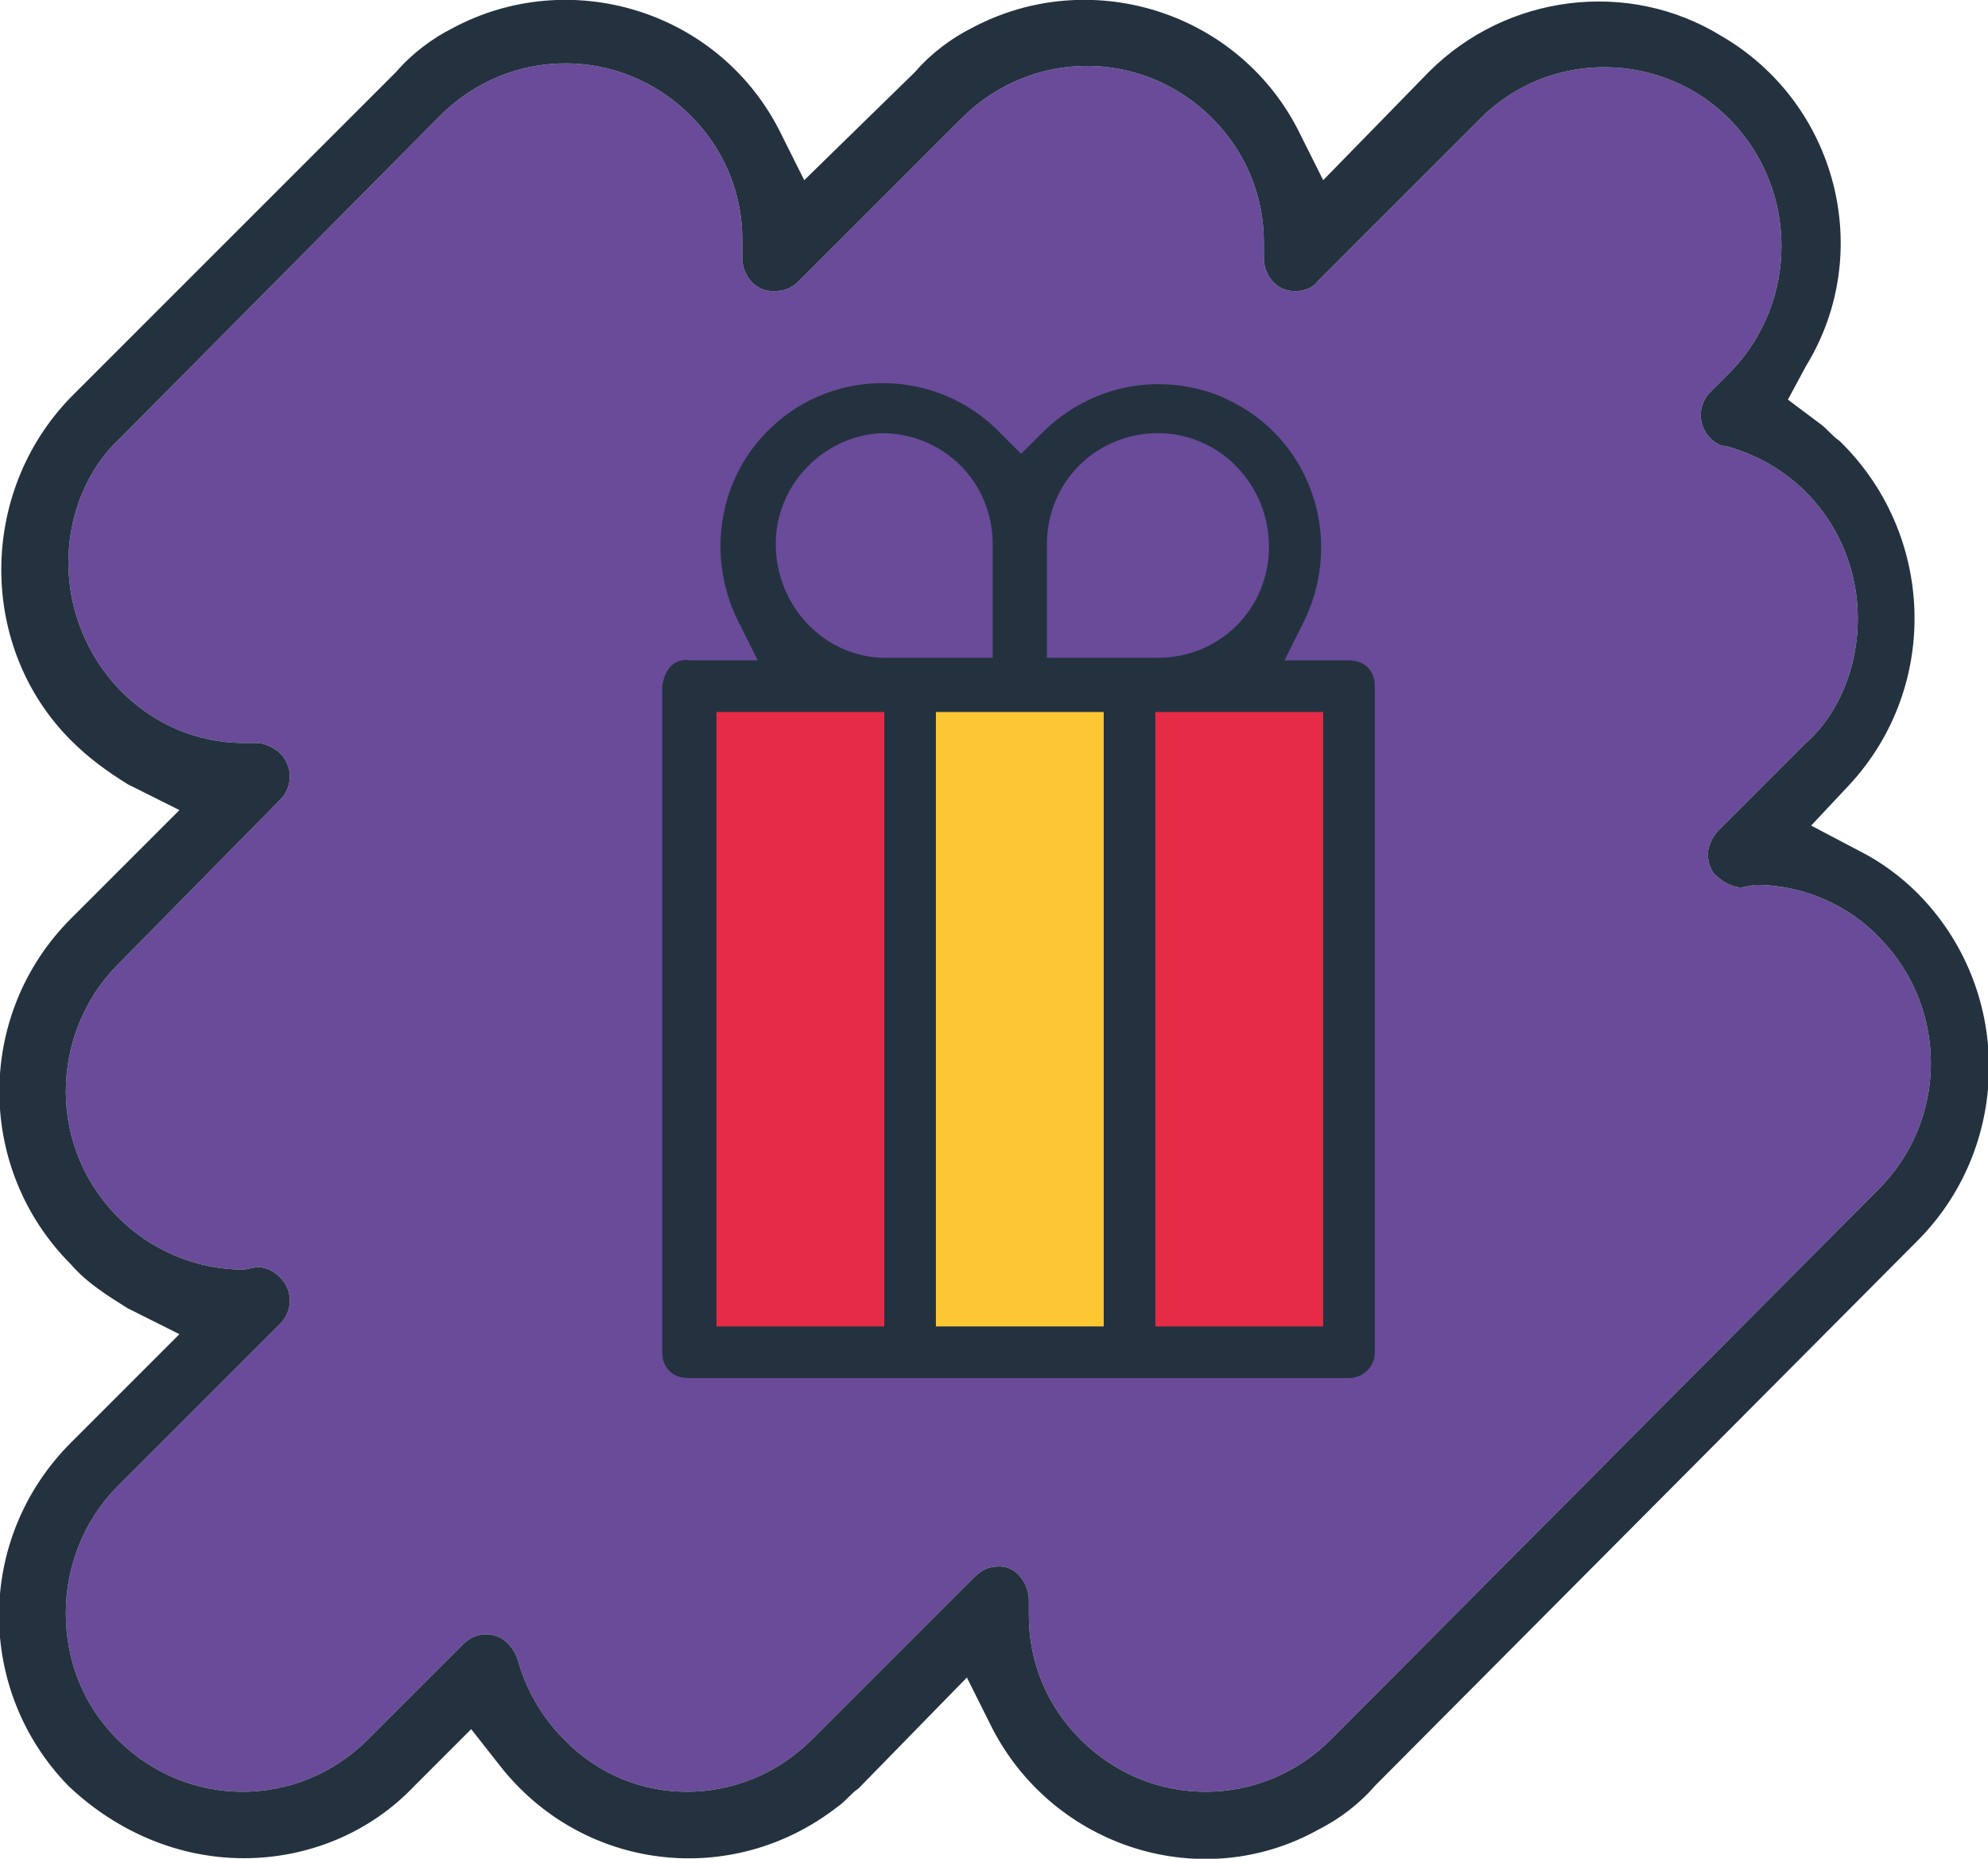
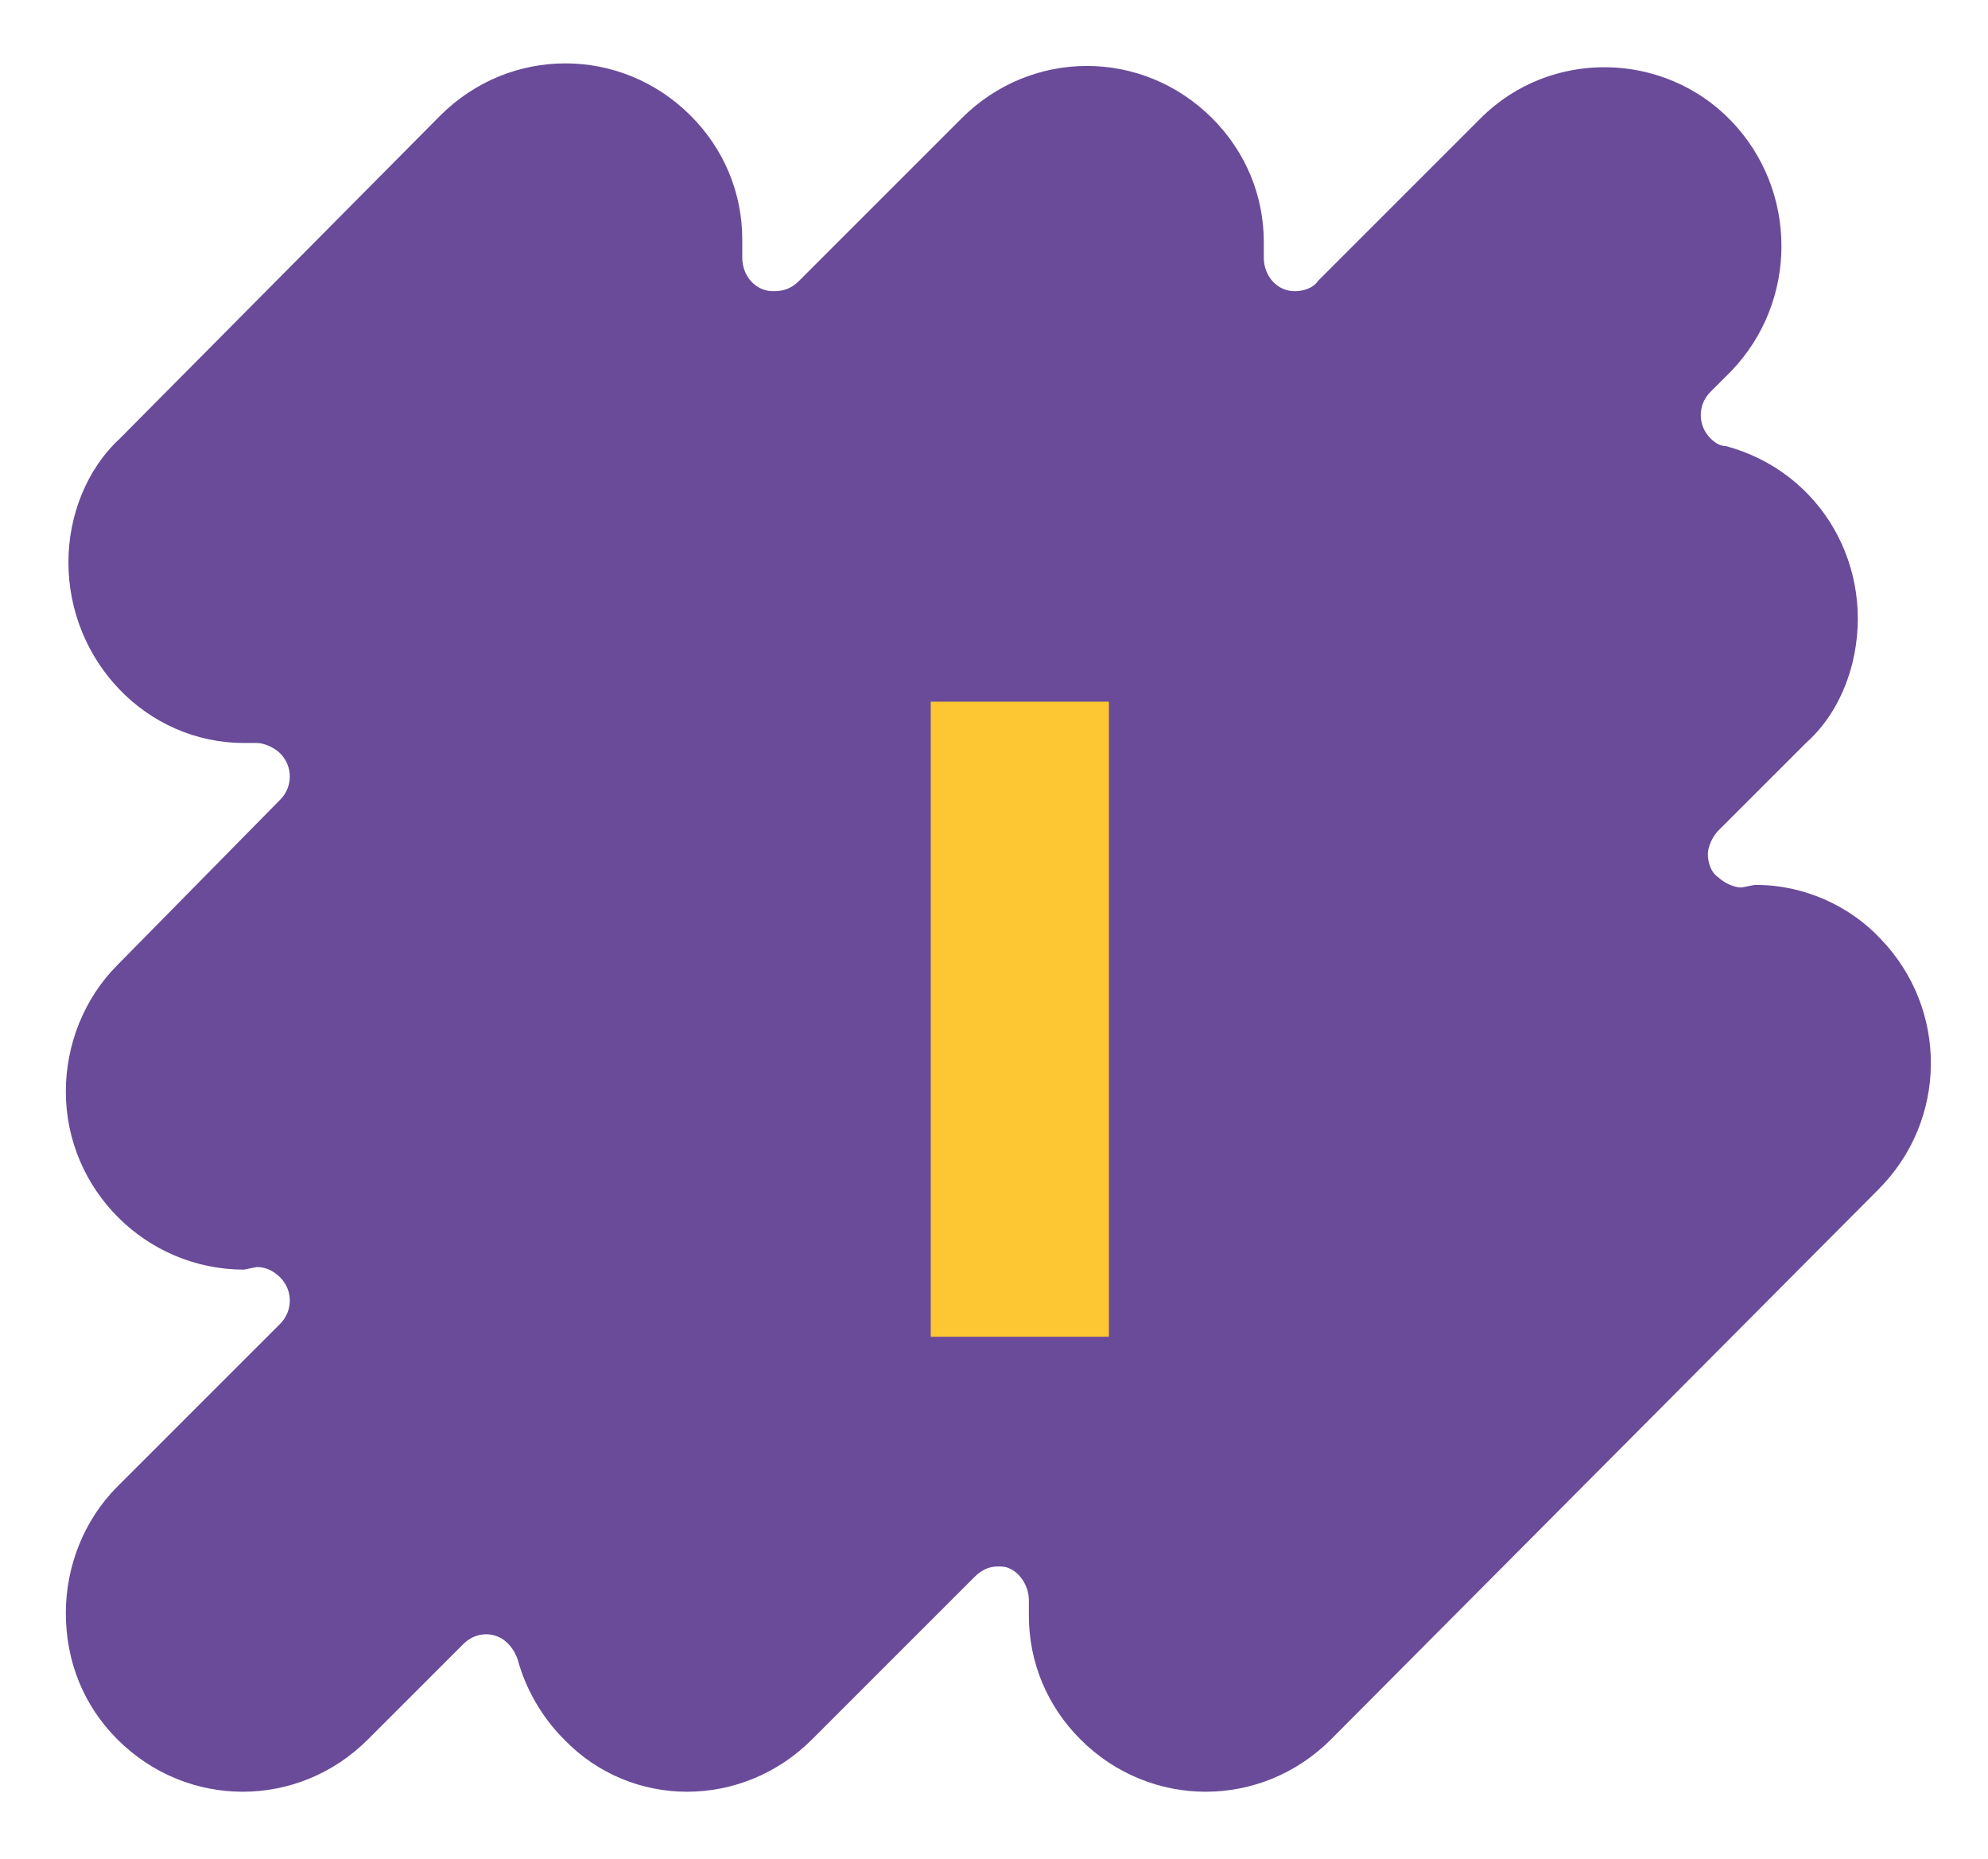
<svg xmlns="http://www.w3.org/2000/svg" id="a" width="77" height="72" viewBox="0 0 77 72">
  <path d="M4.55,57.58l6.3-6.3c.5-.5,.5-1.3,0-1.8-.2-.2-.5-.4-.9-.4l-.5,.1c-3.8,0-6.9-3.1-6.9-6.9,0-1.8,.7-3.6,2-4.9l6.3-6.4c.5-.5,.5-1.3,0-1.8-.2-.2-.6-.4-.9-.4h-.5c-3.8,0-6.8-3.2-6.8-7,0-1.8,.7-3.6,2-4.8L17.05,4.48c2.7-2.7,7-2.7,9.7,0,1.3,1.3,2,3,2,4.8v.7c0,.7,.5,1.3,1.2,1.3,.4,0,.7-.1,1-.4l6.3-6.3c2.7-2.7,7-2.7,9.7,0,1.3,1.3,2,3,2,4.8v.6c0,.7,.5,1.3,1.2,1.3,.3,0,.7-.1,.9-.4l6.3-6.3c2.7-2.7,7.1-2.6,9.7,.1s2.6,7,0,9.7l-.8,.8c-.5,.5-.5,1.3,0,1.8,.2,.2,.4,.3,.6,.3,3.7,1,5.8,4.7,4.9,8.4-.3,1.2-.9,2.3-1.8,3.1l-3.4,3.4c-.2,.2-.4,.6-.4,.9s.1,.7,.4,.9c.2,.2,.6,.4,.9,.4l.5-.1h.1c1.8,0,3.6,.8,4.8,2.1,2.6,2.7,2.6,7-.1,9.7l-21.2,21.3c-2.7,2.7-7,2.7-9.7,0-1.3-1.3-2-3-2-4.8v-.6c0-.5-.3-1-.7-1.2-.2-.1-.3-.1-.5-.1-.3,0-.6,.1-.9,.4l-6.3,6.3c-2.7,2.7-7,2.7-9.6,0-.9-.9-1.5-2-1.8-3.1-.1-.3-.3-.6-.6-.8-.5-.3-1.1-.2-1.5,.2l-3.7,3.7c-2.7,2.7-7,2.7-9.7,0-1.3-1.3-2-3-2-4.9,0-1.8,.7-3.6,2-4.9Z" style="fill:#694b99;" />
  <path d="M36.05,27.18h6.9v24.6h-6.9V27.18Z" style="fill:#fdc733;" />
-   <path d="M27.65,27.18h7.1v24.6h-7.1V27.18Zm17,0h6.9v24.6h-6.9V27.18Z" style="fill:#e62b47;" />
-   <path d="M25.65,26.58v25.8c0,.6,.4,1,1,1h25.6c.5,0,1-.4,1-1V26.58c0-.6-.4-1-1-1h-2.5l.8-1.6c1.5-3.2,.2-7-3-8.5-.8-.4-1.8-.6-2.7-.6-1.7,0-3.3,.7-4.5,1.9l-.8,.8-.8-.8c-2.4-2.5-6.4-2.6-8.9-.2-2,1.9-2.5,4.9-1.3,7.4l.8,1.6h-2.6c-.6-.1-1,.3-1.1,1q0-.1,0,0Zm25.6,1v23.8h-6.5V27.58h6.5Zm-10.7-6.5c0-2.4,1.9-4.3,4.3-4.3s4.3,2,4.3,4.4-1.9,4.3-4.3,4.3h-4.3v-4.4Zm2.2,6.5v23.8h-6.5V27.58h6.5Zm-8.6-10.8c2.4,0,4.3,1.9,4.3,4.3v4.4h-4.3c-2.4-.1-4.2-2.2-4.1-4.6,.1-2.2,1.9-4,4.1-4.1Zm-6.4,10.8h6.5v23.8h-6.5V27.58Z" style="fill:#243240;" />
-   <path d="M9.45,71.98c2.5,0,4.9-1,6.6-2.8l2.2-2.2,1.1,1.4c3.2,4.1,9,4.8,13.1,1.6,.3-.2,.5-.5,.8-.7l4.2-4.3,1,2c2.4,4.6,8.1,6.4,12.6,3.9,.8-.4,1.6-1,2.2-1.7l21.1-21.2c3.6-3.7,3.6-9.7-.1-13.4-.6-.6-1.4-1.2-2.2-1.6l-1.9-1,1.5-1.6c3.5-3.8,3.3-9.7-.4-13.3-.3-.2-.5-.5-.8-.7l-1.2-.9,.7-1.3c2.7-4.4,1.2-10.2-3.3-12.8-3.6-2.2-8.3-1.6-11.3,1.4l-4.1,4.2-1-2c-2.4-4.6-8.1-6.3-12.6-3.9-.8,.4-1.6,1-2.2,1.7l-4.3,4.2-1-2C27.75,.38,22.05-1.32,17.55,1.08c-.8,.4-1.6,1-2.2,1.7L2.75,15.38c-3.6,3.7-3.6,9.7,0,13.3,.7,.7,1.4,1.2,2.2,1.7l2,1-4.2,4.2c-3.7,3.7-3.7,9.7,0,13.4,.6,.7,1.4,1.2,2.2,1.7l2,1-4.2,4.2c-3.7,3.7-3.7,9.6-.1,13.3,1.9,1.8,4.3,2.8,6.8,2.8Zm-4.9-14.4l6.3-6.3c.5-.5,.5-1.3,0-1.8-.2-.2-.5-.4-.9-.4l-.5,.1c-3.8,0-6.9-3.1-6.9-6.9,0-1.8,.7-3.6,2-4.9l6.3-6.4c.5-.5,.5-1.3,0-1.8-.2-.2-.6-.4-.9-.4h-.5c-3.8,0-6.8-3.2-6.8-7,0-1.8,.7-3.6,2-4.8L17.05,4.48c2.7-2.7,7-2.7,9.7,0,1.3,1.3,2,3,2,4.8v.7c0,.7,.5,1.3,1.2,1.3,.4,0,.7-.1,1-.4l6.3-6.3c2.7-2.7,7-2.7,9.7,0,1.3,1.3,2,3,2,4.8v.6c0,.7,.5,1.3,1.2,1.3,.3,0,.7-.1,.9-.4l6.3-6.3c2.7-2.7,7.1-2.6,9.7,.1s2.6,7,0,9.7l-.8,.8c-.5,.5-.5,1.3,0,1.8,.2,.2,.4,.3,.6,.3,3.7,1,5.8,4.7,4.9,8.4-.3,1.2-.9,2.3-1.8,3.1l-3.4,3.4c-.2,.2-.4,.6-.4,.9s.1,.7,.4,.9c.2,.2,.6,.4,.9,.4l.5-.1h.1c1.8,0,3.6,.8,4.8,2.1,2.6,2.7,2.6,7-.1,9.7l-21.2,21.3c-2.7,2.7-7,2.7-9.7,0-1.3-1.3-2-3-2-4.8v-.6c0-.5-.3-1-.7-1.2-.2-.1-.3-.1-.5-.1-.3,0-.6,.1-.9,.4l-6.3,6.3c-2.7,2.7-7,2.7-9.6,0-.9-.9-1.5-2-1.8-3.1-.1-.3-.3-.6-.6-.8-.5-.3-1.1-.2-1.5,.2l-3.7,3.7c-2.7,2.7-7,2.7-9.7,0-1.3-1.3-2-3-2-4.9,0-1.8,.7-3.6,2-4.9Z" style="fill:#243240;" />
</svg>